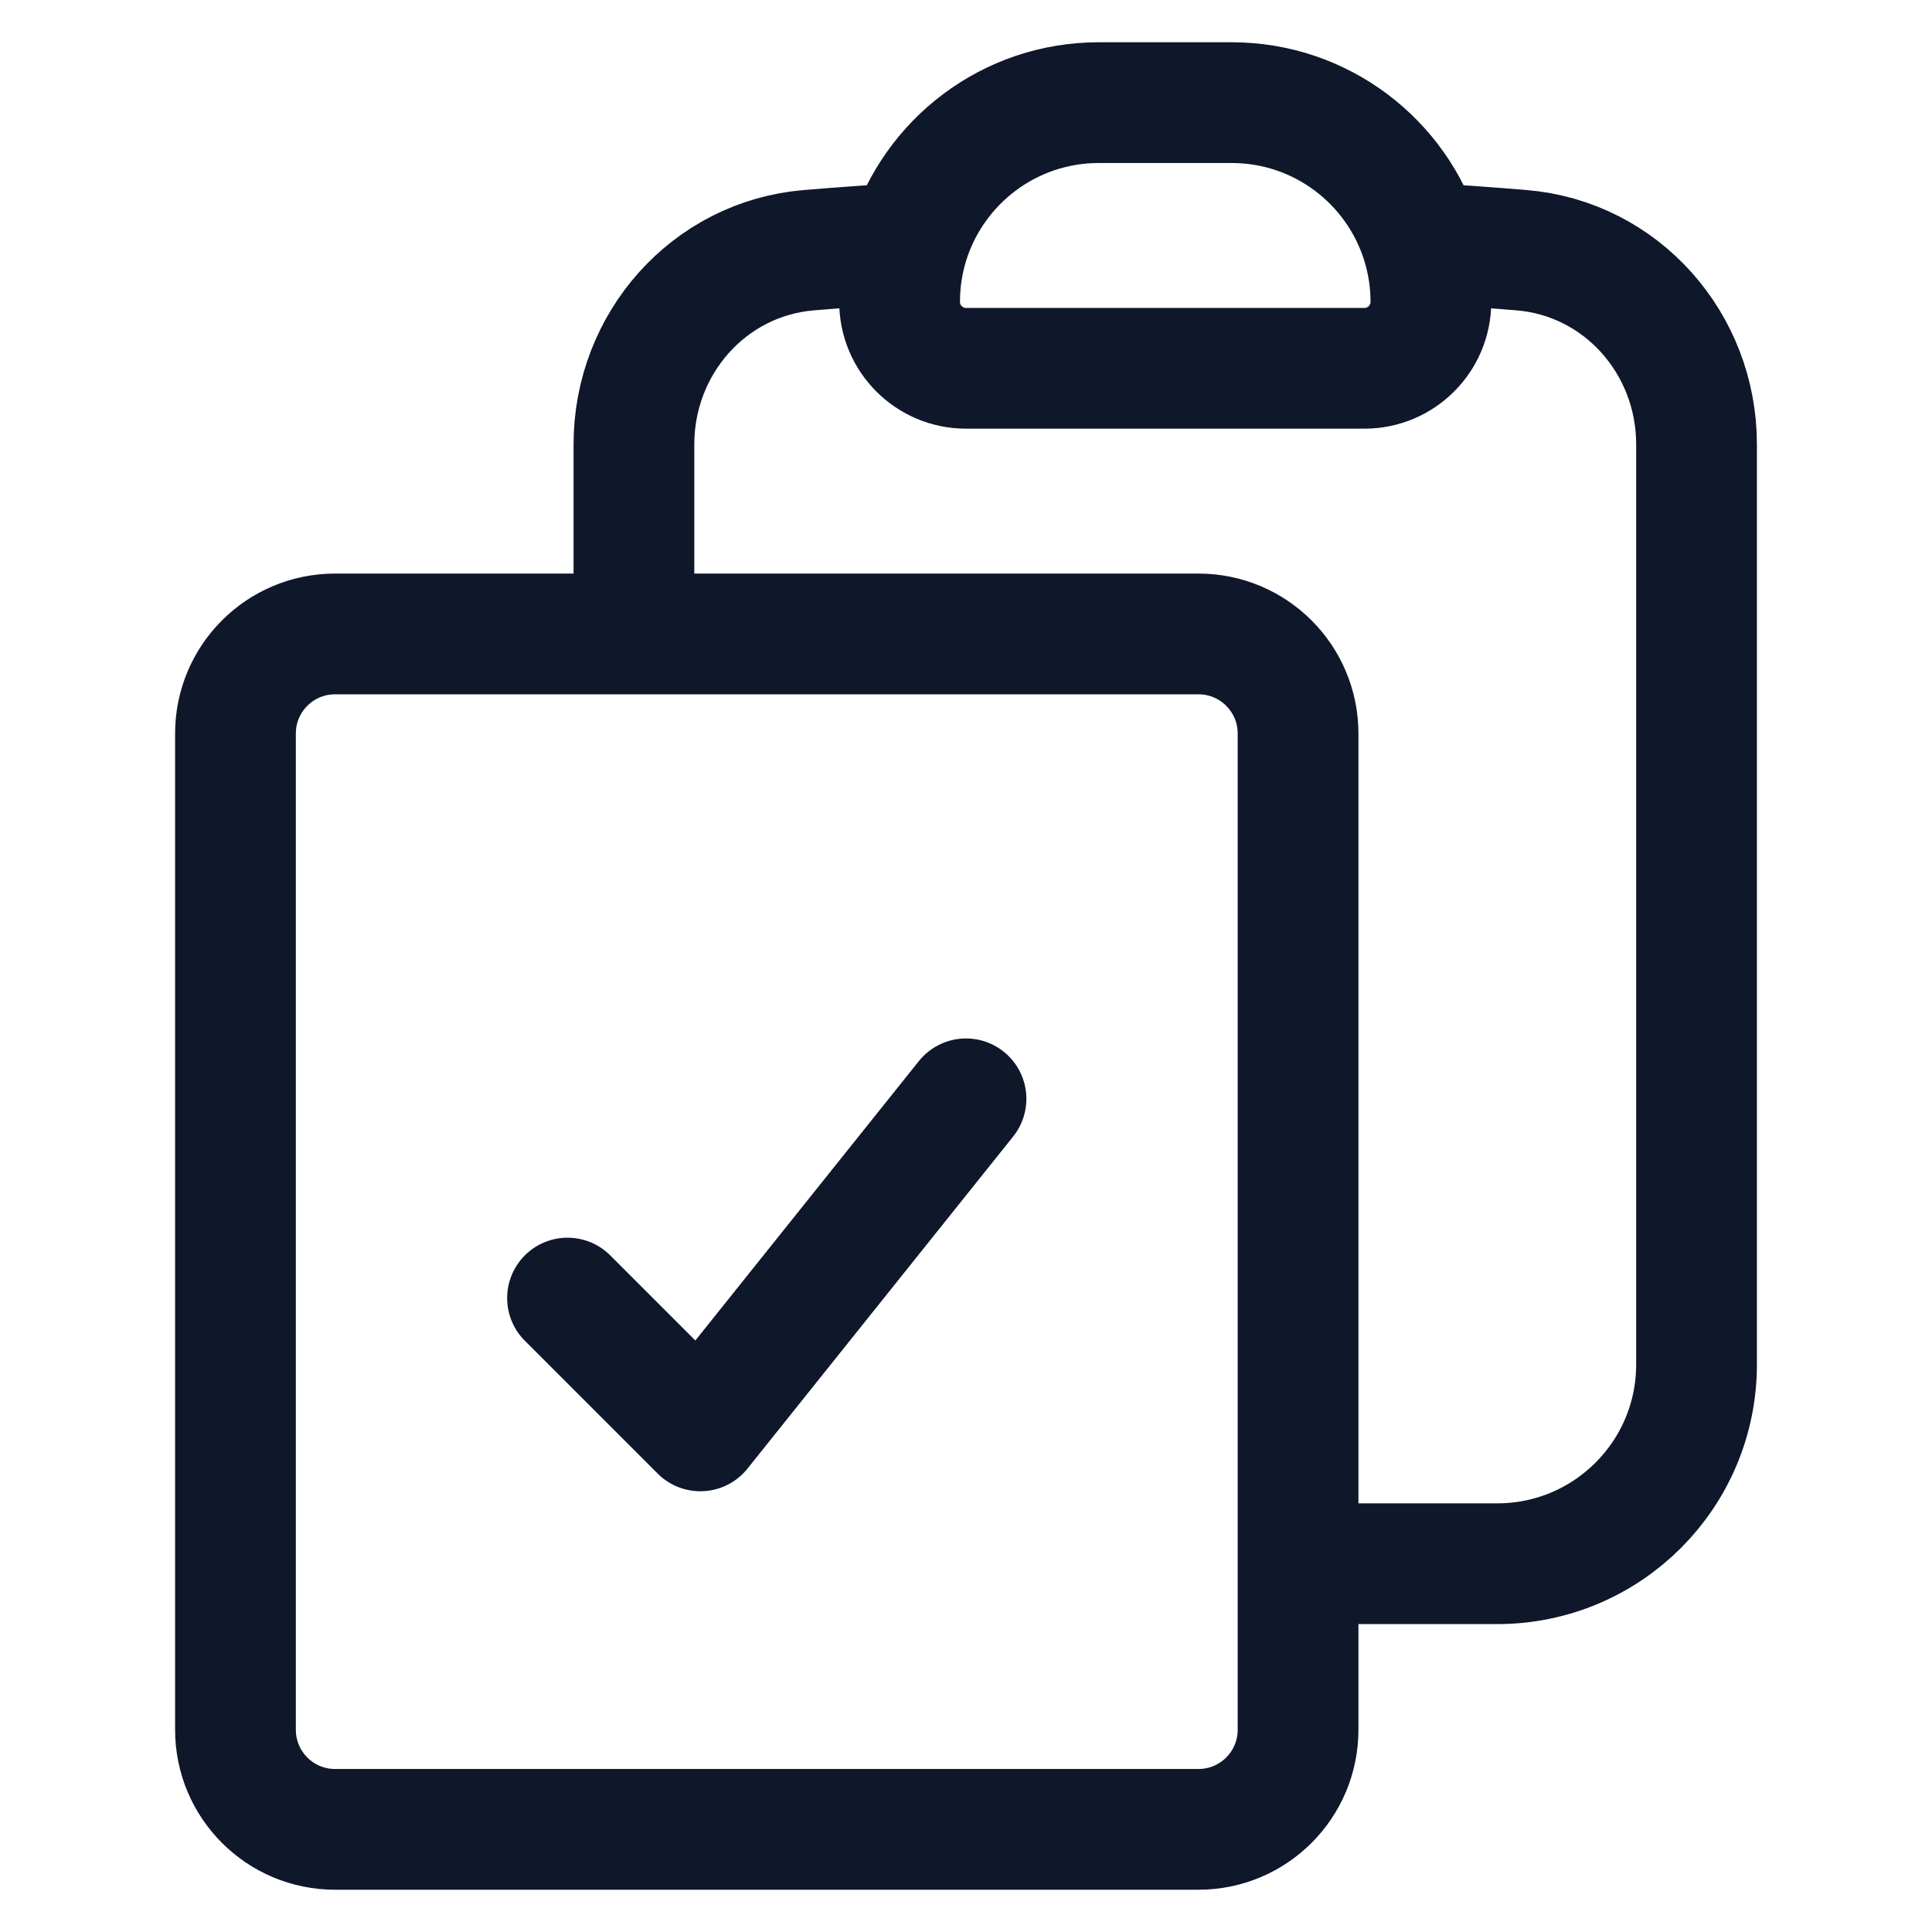
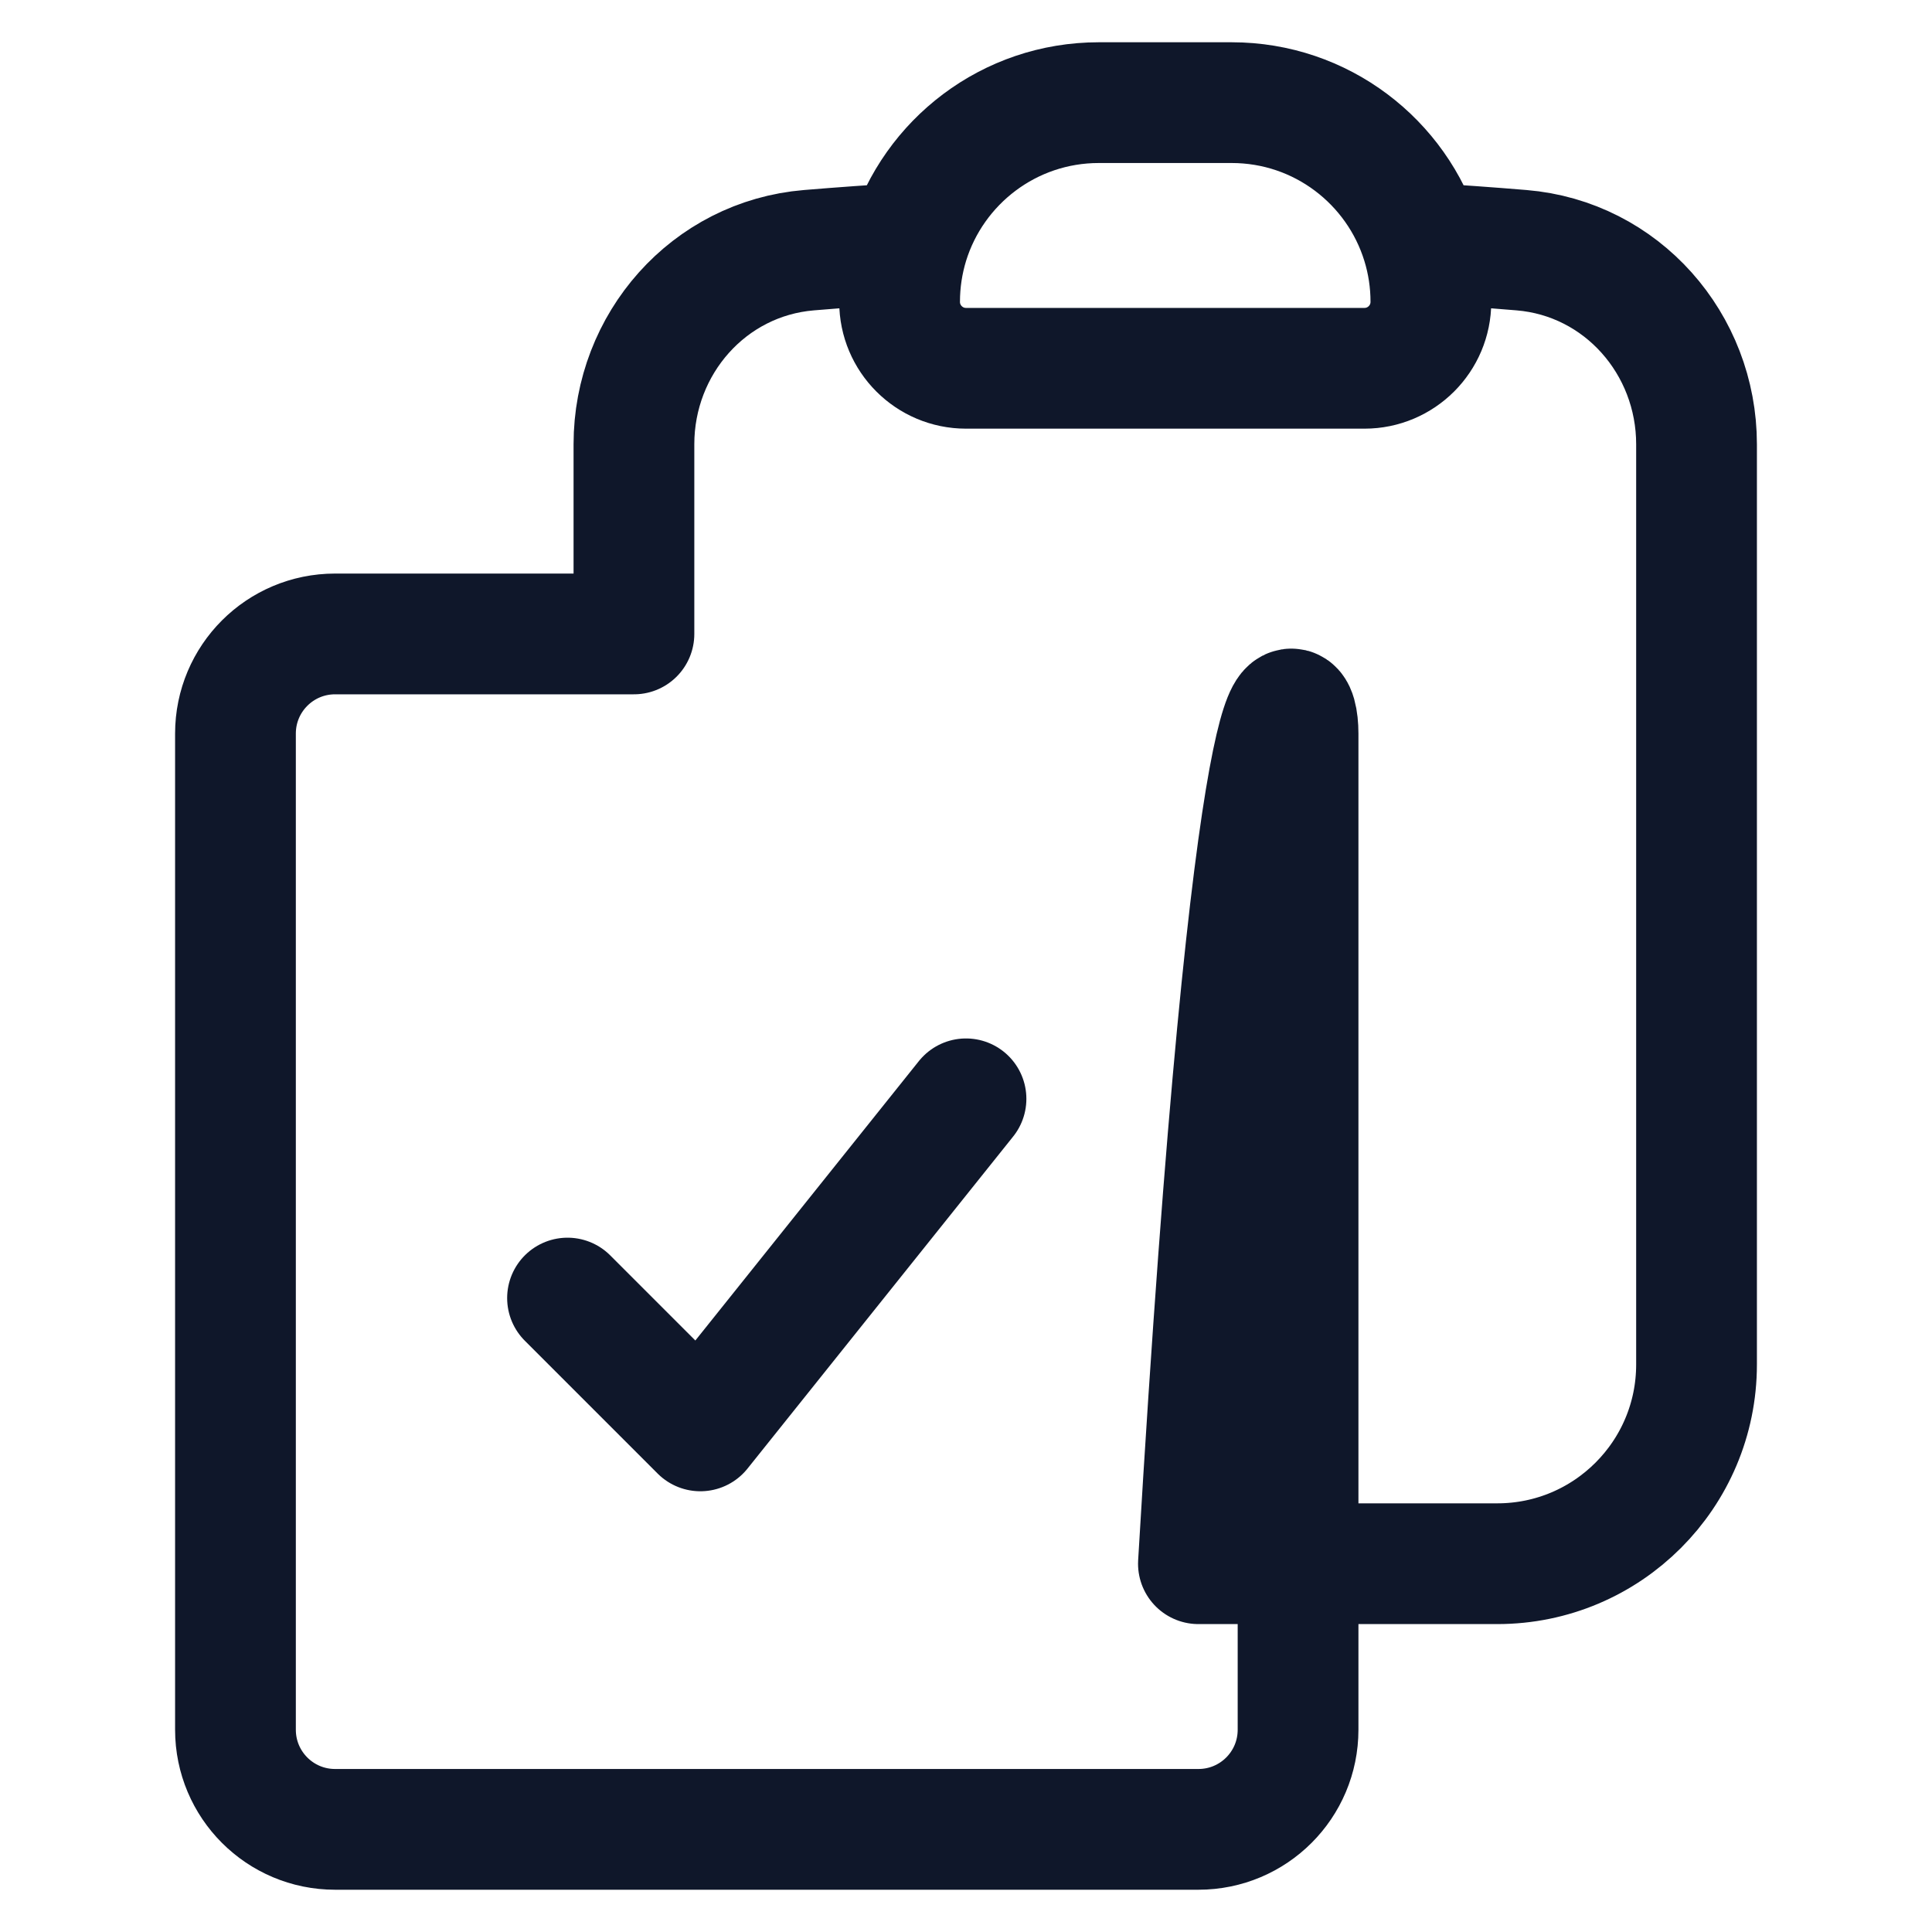
<svg xmlns="http://www.w3.org/2000/svg" width="36" height="36" viewBox="0 0 34 40" fill="none">
-   <path d="M15.807 5.033C15.689 5.418 15.625 5.826 15.625 6.25C15.625 7.009 16.241 7.625 17 7.625H25.25C26.009 7.625 26.625 7.009 26.625 6.25C26.625 5.826 26.561 5.418 26.442 5.033M15.807 5.033C16.327 3.349 17.895 2.125 19.75 2.125H22.5C24.355 2.125 25.923 3.349 26.442 5.033M15.807 5.033C15.119 5.074 14.432 5.123 13.748 5.18C11.674 5.352 10.125 7.118 10.125 9.198V13.125M26.442 5.033C27.131 5.074 27.818 5.123 28.502 5.18C30.576 5.352 32.125 7.118 32.125 9.198V28.25C32.125 30.528 30.278 32.375 28 32.375H23.875M10.125 13.125H3.938C2.798 13.125 1.875 14.048 1.875 15.188V35.812C1.875 36.952 2.798 37.875 3.938 37.875H21.812C22.952 37.875 23.875 36.952 23.875 35.812V32.375M10.125 13.125H21.812C22.952 13.125 23.875 14.048 23.875 15.188V32.375M8.75 26.875L11.5 29.625L17 22.75" stroke="#0F172A" stroke-width="2.5" stroke-linecap="round" stroke-linejoin="round" />
+   <path d="M15.807 5.033C15.689 5.418 15.625 5.826 15.625 6.25C15.625 7.009 16.241 7.625 17 7.625H25.25C26.009 7.625 26.625 7.009 26.625 6.25C26.625 5.826 26.561 5.418 26.442 5.033M15.807 5.033C16.327 3.349 17.895 2.125 19.75 2.125H22.5C24.355 2.125 25.923 3.349 26.442 5.033M15.807 5.033C15.119 5.074 14.432 5.123 13.748 5.18C11.674 5.352 10.125 7.118 10.125 9.198V13.125M26.442 5.033C27.131 5.074 27.818 5.123 28.502 5.18C30.576 5.352 32.125 7.118 32.125 9.198V28.25C32.125 30.528 30.278 32.375 28 32.375H23.875M10.125 13.125H3.938C2.798 13.125 1.875 14.048 1.875 15.188V35.812C1.875 36.952 2.798 37.875 3.938 37.875H21.812C22.952 37.875 23.875 36.952 23.875 35.812V32.375H21.812C22.952 13.125 23.875 14.048 23.875 15.188V32.375M8.75 26.875L11.5 29.625L17 22.75" stroke="#0F172A" stroke-width="2.5" stroke-linecap="round" stroke-linejoin="round" />
</svg>